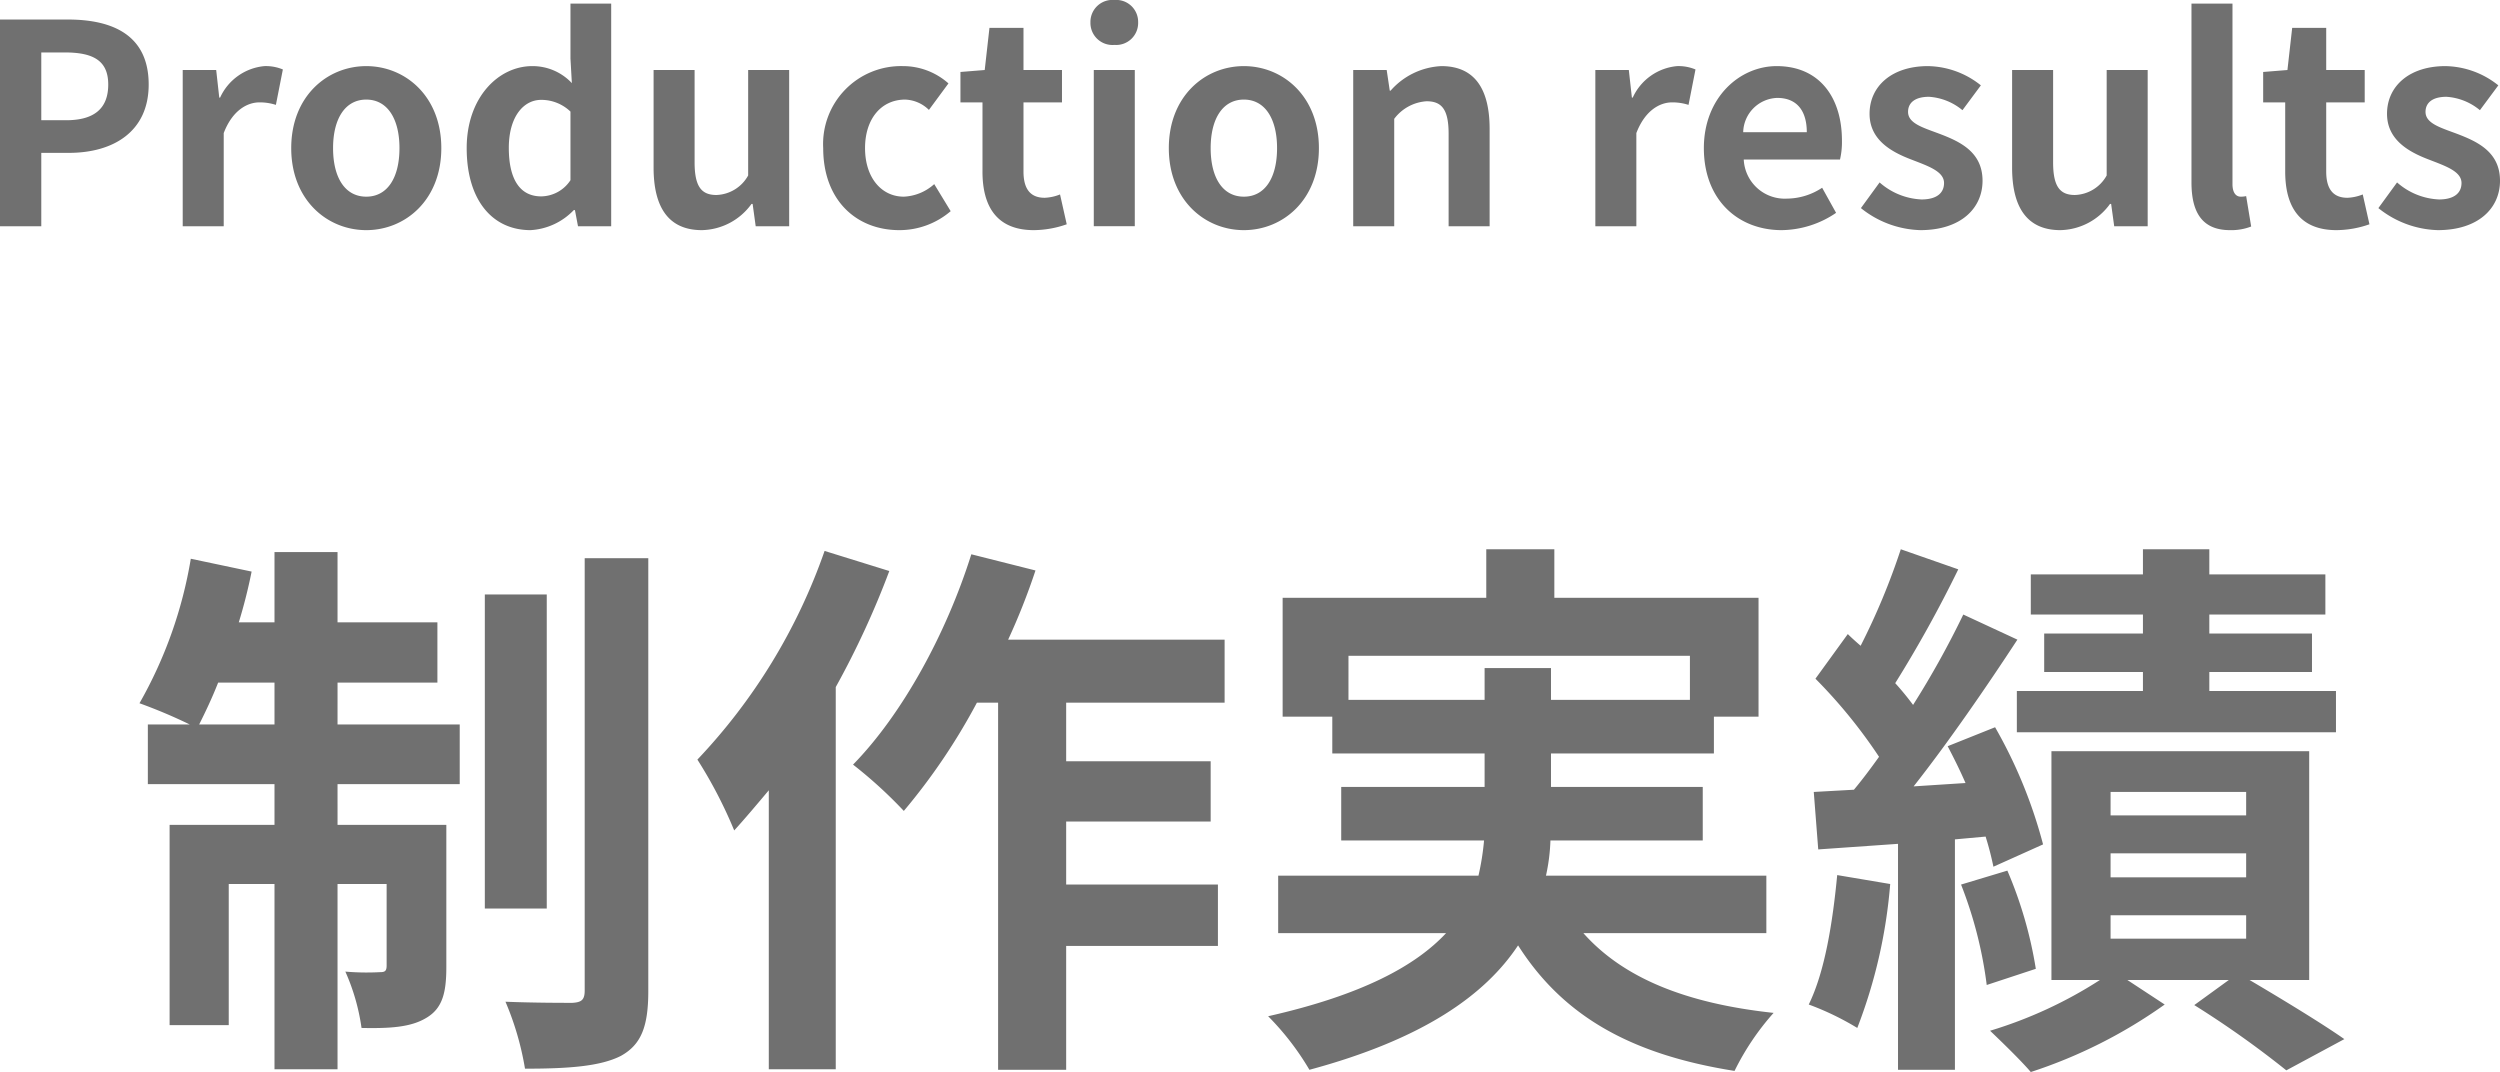
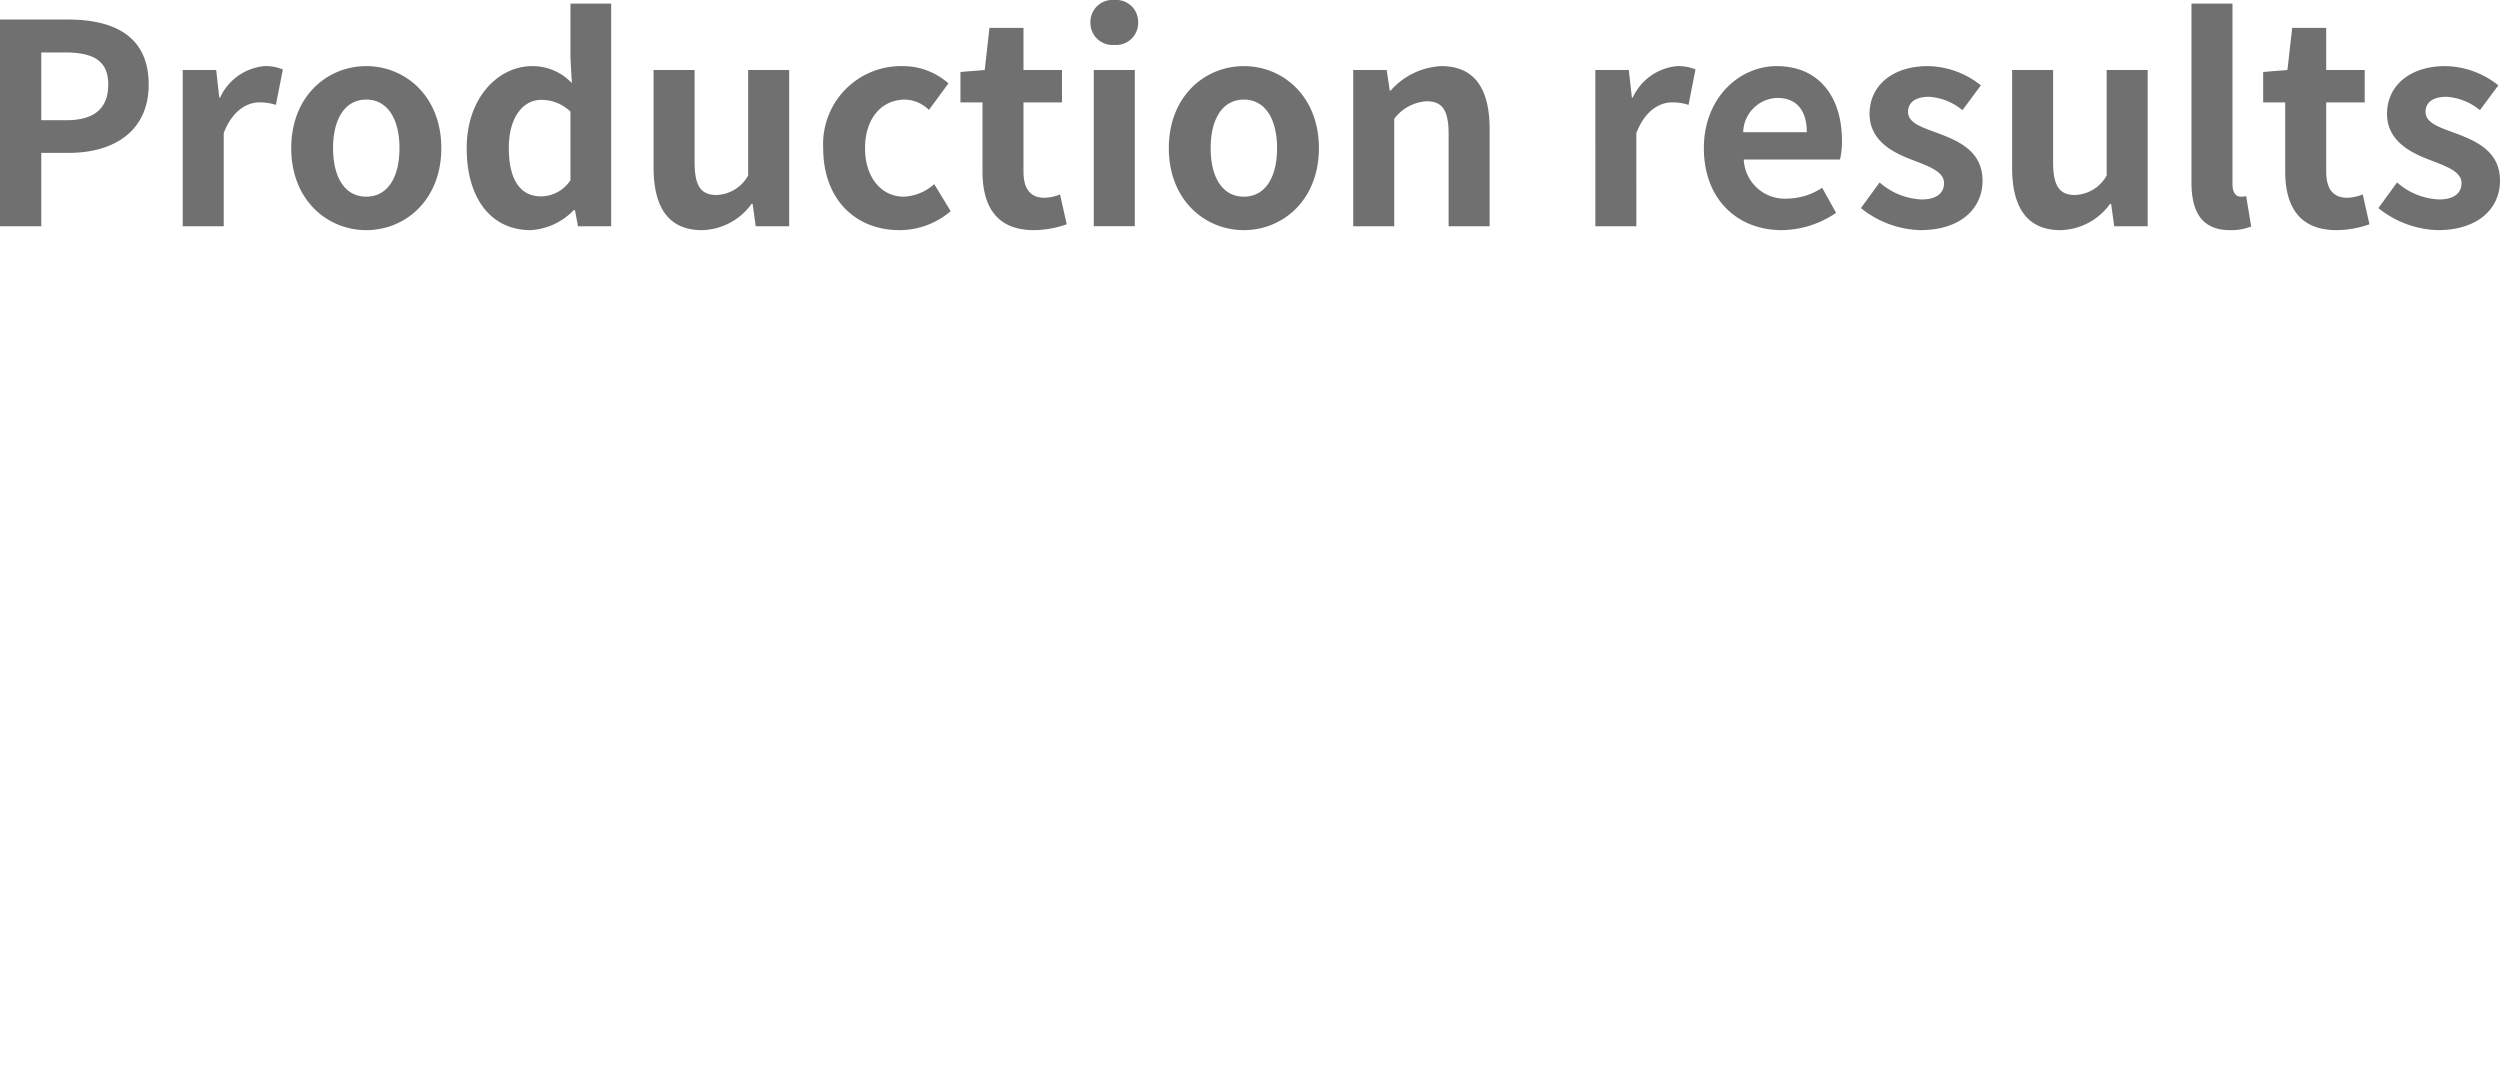
<svg xmlns="http://www.w3.org/2000/svg" width="179.24" height="76.86" viewBox="0 0 179.24 76.86">
  <g id="グループ_43" data-name="グループ 43" transform="translate(-593.96 -6202.78)">
-     <path id="パス_5023" data-name="パス 5023" d="M-74.76-21.28c.44-.88.92-1.88,1.36-3h4.04v3Zm9.92-3h7.16V-28.6h-7.16v-5.04h-4.52v5.04h-2.56A37.272,37.272,0,0,0-71-32.24l-4.36-.92A31.231,31.231,0,0,1-79.04-22.8a36.977,36.977,0,0,1,3.6,1.52h-3V-17h9.08v2.92h-7.52V.28h4.24V-9.84h3.28V3.44h4.52V-9.84h3.52V-4c0,.4-.12.48-.48.48a18.048,18.048,0,0,1-2.48-.04A14.962,14.962,0,0,1-63.12.48c2,.04,3.52-.04,4.64-.72,1.16-.68,1.44-1.8,1.44-3.64v-10.2h-7.8V-17h8.76v-4.28h-8.76Zm15-6.32h-4.44V-8.08h4.44Zm2.72-2.6v31c0,.68-.24.84-.88.88-.68,0-2.76,0-4.8-.08a20.89,20.89,0,0,1,1.4,4.8c3.08,0,5.4-.16,6.88-.92,1.44-.8,1.96-2.08,1.96-4.64V-33.2Zm17.2-.52a41.613,41.613,0,0,1-9.12,14.96,32.5,32.5,0,0,1,2.64,5.08c.8-.88,1.64-1.88,2.48-2.88v20h4.8v-27.4a62.31,62.31,0,0,0,3.84-8.32ZM-1.24-22.84v-4.52H-16.76a47.275,47.275,0,0,0,1.96-4.96l-4.6-1.16C-21.2-27.76-24.36-22-27.88-18.4a32.352,32.352,0,0,1,3.64,3.32A44.416,44.416,0,0,0-19-22.84h1.52V3.48h4.88V-5.4H-1.72V-9.8H-12.6v-4.52H-2.24v-4.32H-12.6v-4.2Zm8.88-.2V-26.2H32.12v3.16H22.16v-2.28H17.4v2.28ZM37.6-6.32v-4.12H21.8a13.581,13.581,0,0,0,.32-2.52H33.04V-16.8H22.16v-2.4H33.84v-2.64h3.2v-8.52H22.4v-3.48H17.52v3.48H2.92v8.52H6.48v2.64H17.4v2.4H7.12v3.84H17.36a18.332,18.332,0,0,1-.4,2.52H2.6v4.12H14.64C12.44-3.96,8.6-1.88,1.88-.36A19.412,19.412,0,0,1,4.84,3.48C13,1.28,17.44-1.88,19.8-5.44c3.16,4.96,7.92,7.8,15.52,9A18.507,18.507,0,0,1,38.12-.6c-6.32-.68-10.8-2.52-13.64-5.72Zm27-21.48H57.52v2.76H64.6v1.36H55.56v2.96H78.44v-2.96H69.36v-1.36h7.36V-27.8H69.36v-1.36h8.32v-2.88H69.36v-1.8H64.6v1.8H56.56v2.88H64.6ZM42.68-10.48c-.32,3.36-.88,6.92-2.04,9.28A19.981,19.981,0,0,1,44.12.48,36.716,36.716,0,0,0,46.48-9.84Zm10.64-2.76a21.767,21.767,0,0,1,.56,2.16l3.56-1.6A34.516,34.516,0,0,0,54-21.08l-3.4,1.36c.44.84.88,1.72,1.28,2.64l-3.72.24c2.52-3.2,5.24-7.16,7.44-10.52l-3.88-1.8a64.486,64.486,0,0,1-3.6,6.48,20.12,20.12,0,0,0-1.28-1.56,90.053,90.053,0,0,0,4.52-8.16l-4.12-1.44a49.083,49.083,0,0,1-2.88,6.92c-.32-.28-.64-.56-.92-.84l-2.32,3.2a36.811,36.811,0,0,1,4.56,5.6c-.6.84-1.2,1.64-1.8,2.36L41-16.44l.32,4.12,5.72-.4V3.48h4.08V-13.04ZM51.56-9.8A29.815,29.815,0,0,1,53.4-2.6l3.52-1.16a29.756,29.756,0,0,0-2.04-7.04ZM62.28-7.6H72v1.68H62.28Zm0-4.44H72v1.72H62.28Zm0-4.4H72v1.68H62.28ZM76.52-2.96v-16.4H58.04v16.4h3.48A31.105,31.105,0,0,1,53.64.68c.88.84,2.2,2.12,2.92,2.96a35.465,35.465,0,0,0,9.6-4.84L63.48-2.96h7.28l-2.48,1.8a69.282,69.282,0,0,1,6.6,4.68l4.16-2.24c-1.6-1.12-4.36-2.8-6.8-4.24Z" transform="translate(683 6276)" fill="#707070" />
    <path id="パス_5024" data-name="パス 5024" d="M-89.04,0h2.96V-5.26h1.98c3.18,0,5.72-1.52,5.72-4.9,0-3.5-2.52-4.66-5.8-4.66h-4.86Zm2.96-7.6v-4.86h1.68c2.04,0,3.12.58,3.12,2.3,0,1.7-.98,2.56-3.02,2.56ZM-75.94,0H-73V-6.68c.62-1.62,1.68-2.2,2.56-2.2a3.741,3.741,0,0,1,1.18.18l.5-2.54a3.168,3.168,0,0,0-1.32-.24,3.88,3.88,0,0,0-3.18,2.26h-.06l-.22-1.98h-2.4Zm13.16.28c2.8,0,5.38-2.16,5.38-5.88s-2.58-5.88-5.38-5.88-5.38,2.16-5.38,5.88S-65.58.28-62.78.28Zm0-2.4c-1.52,0-2.38-1.36-2.38-3.48,0-2.1.86-3.48,2.38-3.48S-60.4-7.7-60.4-5.6C-60.4-3.48-61.26-2.12-62.78-2.12ZM-51,.28a4.645,4.645,0,0,0,3.1-1.44h.08L-47.6,0h2.38V-15.96h-2.92v3.94l.1,1.76a3.855,3.855,0,0,0-2.84-1.22c-2.42,0-4.7,2.24-4.7,5.88C-55.58-1.92-53.78.28-51,.28Zm.76-2.42c-1.48,0-2.32-1.16-2.32-3.48,0-2.24,1.06-3.44,2.32-3.44a3.02,3.02,0,0,1,2.1.84V-3.3A2.548,2.548,0,0,1-50.24-2.14ZM-38.72.28A4.493,4.493,0,0,0-35.16-1.6h.08l.22,1.6h2.4V-11.2H-35.4v7.56a2.7,2.7,0,0,1-2.28,1.4c-1.08,0-1.56-.62-1.56-2.34V-11.2h-2.94v7C-42.18-1.4-41.14.28-38.72.28Zm14.16,0a5.645,5.645,0,0,0,3.68-1.36l-1.18-1.94a3.478,3.478,0,0,1-2.18.9c-1.6,0-2.78-1.36-2.78-3.48,0-2.1,1.16-3.48,2.88-3.48a2.549,2.549,0,0,1,1.7.74l1.4-1.9a4.9,4.9,0,0,0-3.26-1.24A5.587,5.587,0,0,0-30.02-5.6C-30.02-1.88-27.66.28-24.56.28Zm9.64,0a7.238,7.238,0,0,0,2.36-.42l-.48-2.14a3.272,3.272,0,0,1-1.1.24c-1,0-1.52-.6-1.52-1.88V-8.88h2.76V-11.2h-2.76v-3.02H-18.1l-.34,3.02-1.74.14v2.18h1.58v4.96C-18.6-1.42-17.58.28-14.92.28Zm4.3-.28h2.94V-11.2h-2.94Zm1.48-13a1.576,1.576,0,0,0,1.7-1.62,1.571,1.571,0,0,0-1.7-1.6,1.577,1.577,0,0,0-1.72,1.6A1.582,1.582,0,0,0-9.14-13ZM.14.28c2.8,0,5.38-2.16,5.38-5.88S2.94-11.48.14-11.48-5.24-9.32-5.24-5.6-2.66.28.14.28Zm0-2.4c-1.52,0-2.38-1.36-2.38-3.48,0-2.1.86-3.48,2.38-3.48S2.52-7.7,2.52-5.6C2.52-3.48,1.66-2.12.14-2.12ZM7.98,0h2.94V-7.7a3.148,3.148,0,0,1,2.32-1.26c1.1,0,1.58.6,1.58,2.34V0h2.94V-6.98c0-2.82-1.04-4.5-3.46-4.5a5.162,5.162,0,0,0-3.64,1.76H10.6l-.22-1.48H7.98ZM25.34,0h2.94V-6.68c.62-1.62,1.68-2.2,2.56-2.2a3.741,3.741,0,0,1,1.18.18l.5-2.54a3.168,3.168,0,0,0-1.32-.24,3.88,3.88,0,0,0-3.18,2.26h-.06l-.22-1.98h-2.4ZM38.7.28A7.051,7.051,0,0,0,42.6-.96l-1-1.8a4.616,4.616,0,0,1-2.52.78,2.943,2.943,0,0,1-3.1-2.8h6.9a5.527,5.527,0,0,0,.14-1.36c0-3.08-1.6-5.34-4.68-5.34-2.66,0-5.22,2.26-5.22,5.88C33.12-1.9,35.56.28,38.7.28ZM35.94-6.74A2.521,2.521,0,0,1,38.38-9.2c1.44,0,2.12.96,2.12,2.46ZM48.64.28c2.92,0,4.46-1.58,4.46-3.54,0-2.08-1.64-2.82-3.12-3.38-1.18-.44-2.22-.74-2.22-1.56,0-.64.48-1.08,1.5-1.08a4.169,4.169,0,0,1,2.4.96l1.32-1.78a6.208,6.208,0,0,0-3.8-1.38c-2.56,0-4.18,1.42-4.18,3.42,0,1.88,1.58,2.74,3,3.28,1.18.46,2.34.84,2.34,1.68,0,.7-.5,1.18-1.62,1.18a4.862,4.862,0,0,1-3-1.22L44.38-1.3A7.1,7.1,0,0,0,48.64.28Zm10.04,0A4.493,4.493,0,0,0,62.24-1.6h.08L62.54,0h2.4V-11.2H62v7.56a2.7,2.7,0,0,1-2.28,1.4c-1.08,0-1.56-.62-1.56-2.34V-11.2H55.22v7C55.22-1.4,56.26.28,58.68.28Zm12.16,0A3.925,3.925,0,0,0,72.36.02L72-2.16a1.657,1.657,0,0,1-.4.04c-.28,0-.58-.22-.58-.9V-15.96H68.08V-3.14C68.08-1.06,68.8.28,70.84.28Zm7.64,0a7.238,7.238,0,0,0,2.36-.42l-.48-2.14a3.272,3.272,0,0,1-1.1.24c-1,0-1.52-.6-1.52-1.88V-8.88H80.5V-11.2H77.74v-3.02H75.3l-.34,3.02-1.74.14v2.18H74.8v4.96C74.8-1.42,75.82.28,78.48.28Zm7.26,0c2.92,0,4.46-1.58,4.46-3.54,0-2.08-1.64-2.82-3.12-3.38-1.18-.44-2.22-.74-2.22-1.56,0-.64.48-1.08,1.5-1.08a4.169,4.169,0,0,1,2.4.96l1.32-1.78a6.208,6.208,0,0,0-3.8-1.38c-2.56,0-4.18,1.42-4.18,3.42,0,1.88,1.58,2.74,3,3.28,1.18.46,2.34.84,2.34,1.68,0,.7-.5,1.18-1.62,1.18a4.862,4.862,0,0,1-3-1.22L81.48-1.3A7.1,7.1,0,0,0,85.74.28Z" transform="translate(683 6219)" fill="#707070" />
  </g>
</svg>